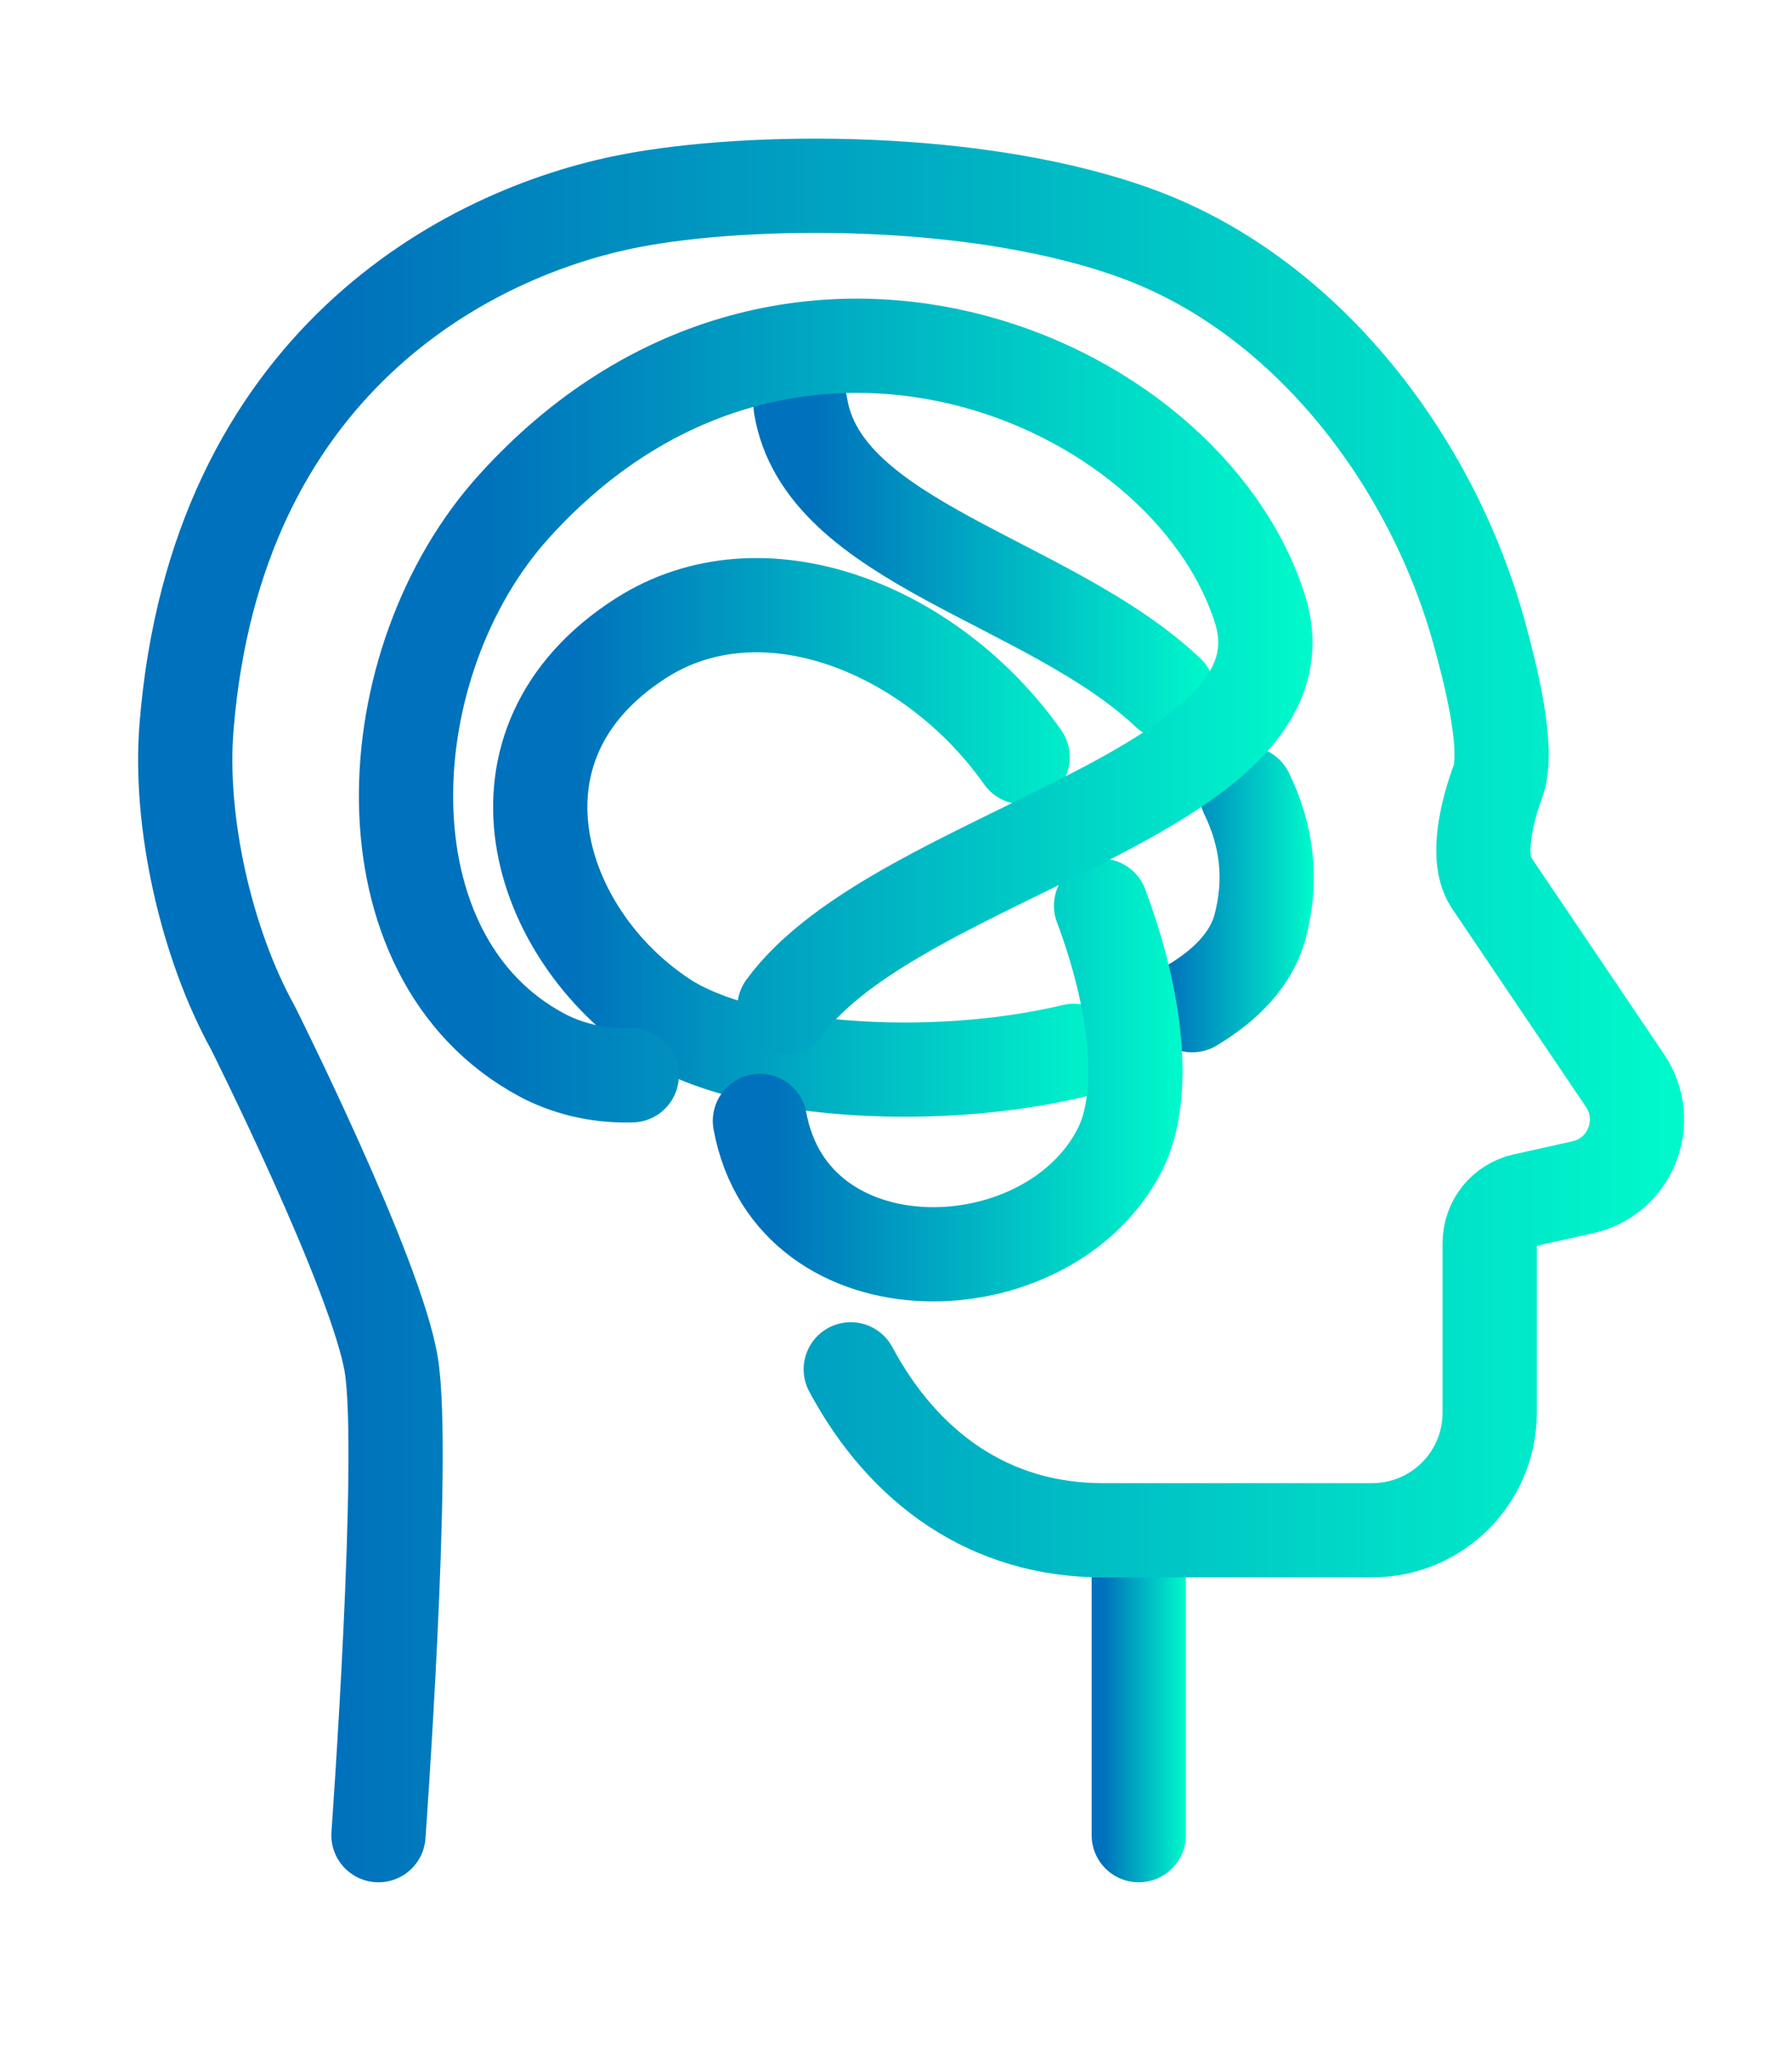
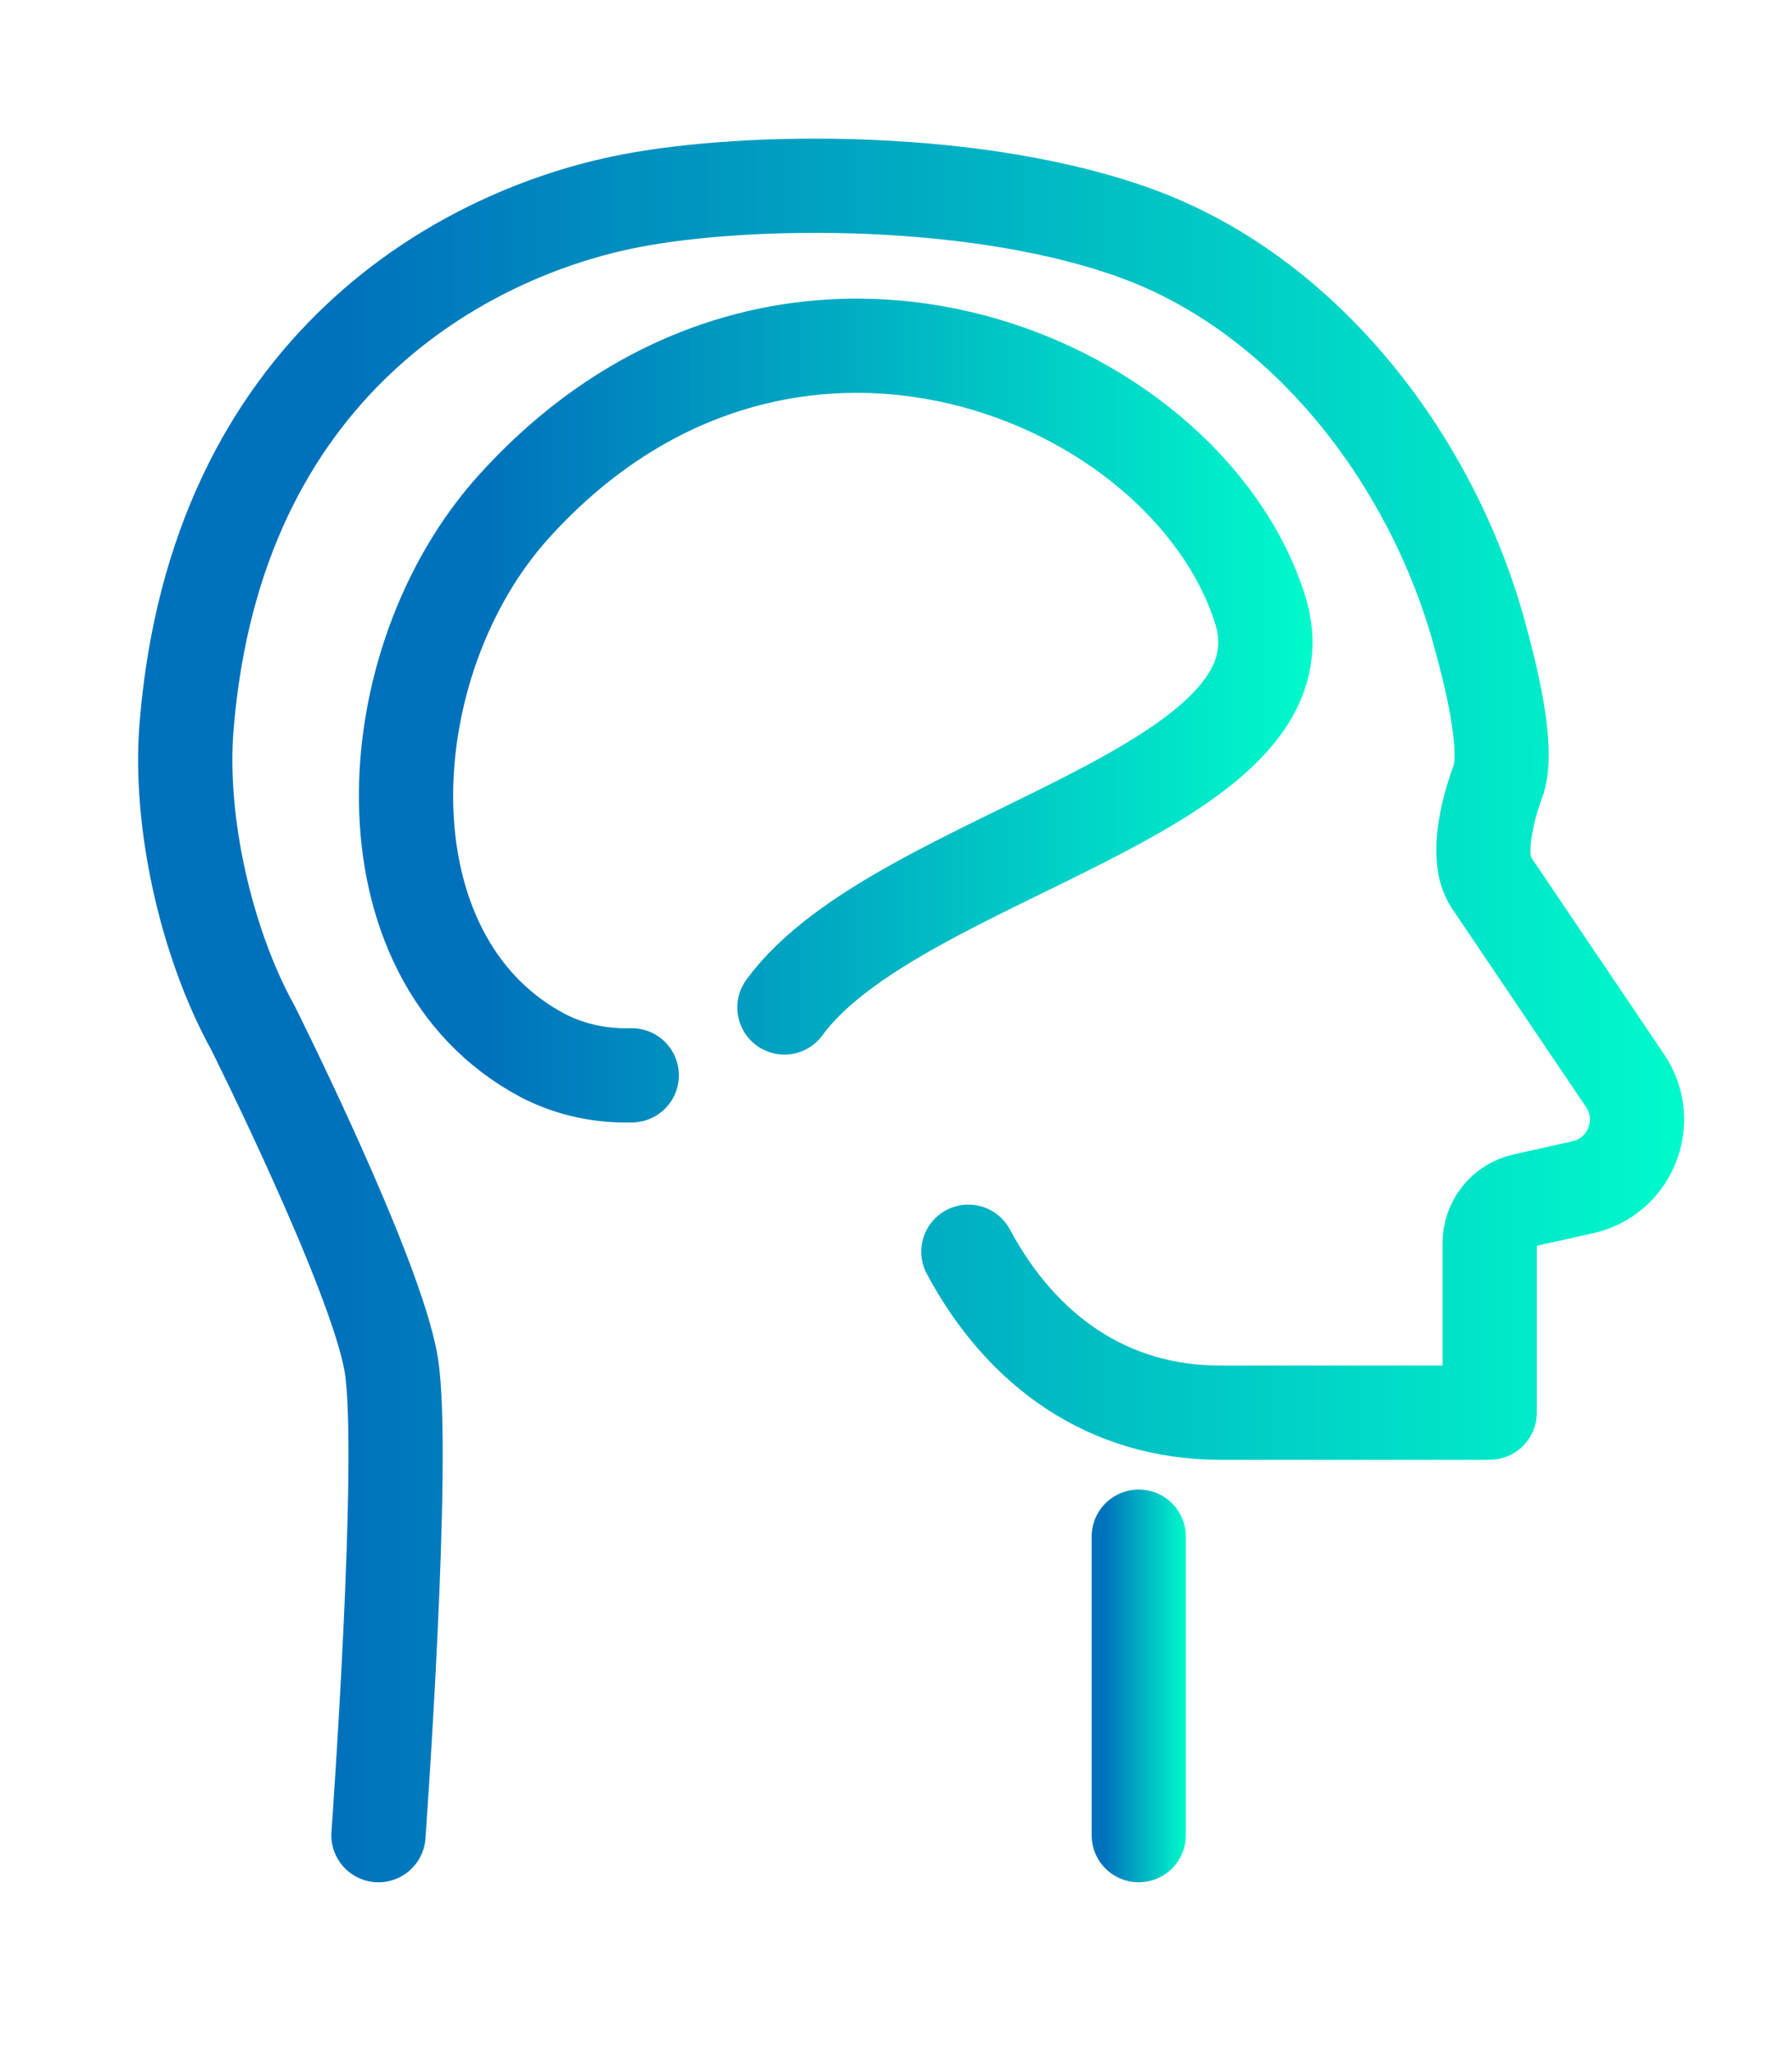
<svg xmlns="http://www.w3.org/2000/svg" xmlns:xlink="http://www.w3.org/1999/xlink" id="Layer_5" data-name="Layer 5" viewBox="0 0 47.54 54.45">
  <defs>
    <style>
      .cls-1 {
        stroke: url(#linear-gradient-7);
      }

      .cls-1, .cls-2, .cls-3, .cls-4, .cls-5, .cls-6, .cls-7 {
        fill: none;
        stroke-linecap: round;
        stroke-linejoin: round;
        stroke-width: 2.5px;
      }

      .cls-2 {
        stroke: url(#linear-gradient-6);
      }

      .cls-3 {
        stroke: url(#linear-gradient-3);
      }

      .cls-4 {
        stroke: url(#linear-gradient-5);
      }

      .cls-5 {
        stroke: url(#linear-gradient-2);
      }

      .cls-6 {
        stroke: url(#linear-gradient-4);
      }

      .cls-7 {
        stroke: url(#linear-gradient);
      }
    </style>
    <linearGradient id="linear-gradient" x1="28.96" y1="44.73" x2="31.46" y2="44.73" gradientUnits="userSpaceOnUse">
      <stop offset=".13" stop-color="#0071bc" />
      <stop offset="1" stop-color="#00facb" />
    </linearGradient>
    <linearGradient id="linear-gradient-2" x1="3.67" y1="26.81" x2="44.68" y2="26.81" xlink:href="#linear-gradient" />
    <linearGradient id="linear-gradient-3" x1="20" y1="14.56" x2="32.23" y2="14.56" xlink:href="#linear-gradient" />
    <linearGradient id="linear-gradient-4" x1="30.38" y1="23.86" x2="34.85" y2="23.86" xlink:href="#linear-gradient" />
    <linearGradient id="linear-gradient-5" x1="13.07" y1="22.22" x2="29.73" y2="22.22" xlink:href="#linear-gradient" />
    <linearGradient id="linear-gradient-6" x1="18.91" y1="28.65" x2="31.36" y2="28.65" xlink:href="#linear-gradient" />
    <linearGradient id="linear-gradient-7" x1="9.52" y1="18.86" x2="34.82" y2="18.86" xlink:href="#linear-gradient" />
  </defs>
  <g>
    <line class="cls-7" x1="30.21" y1="40.77" x2="30.21" y2="48.69" />
-     <path class="cls-5" d="M10.04,48.69s.73-10.09.34-12.48c-.39-2.39-3.67-8.94-3.67-8.94-1.24-2.24-1.97-5.48-1.76-8,.78-9.61,7.42-13.1,11.77-13.94,3.14-.61,9.3-.68,13.53.9h0c4.46,1.67,7.76,6.05,9,10.59.26.95.82,3.06.48,3.94,0,0-.72,1.83-.17,2.65l3.55,5.26c.73,1.08.14,2.55-1.12,2.83l-1.57.35c-.53.12-.9.59-.9,1.13v4.5c0,1.72-1.39,3.12-3.12,3.12h-7.15c-2.98,0-5.27-1.64-6.68-4.27" />
+     <path class="cls-5" d="M10.04,48.69s.73-10.09.34-12.48c-.39-2.39-3.67-8.94-3.67-8.94-1.24-2.24-1.97-5.48-1.76-8,.78-9.61,7.42-13.1,11.77-13.94,3.14-.61,9.3-.68,13.53.9h0c4.46,1.67,7.76,6.05,9,10.59.26.95.82,3.06.48,3.94,0,0-.72,1.83-.17,2.65l3.55,5.26c.73,1.08.14,2.55-1.12,2.83l-1.57.35c-.53.12-.9.59-.9,1.13v4.5h-7.15c-2.98,0-5.27-1.64-6.68-4.27" />
  </g>
  <g>
-     <path class="cls-3" d="M30.98,18.37c-3.16-2.98-9.15-3.96-9.74-7.6" />
-     <path class="cls-6" d="M31.63,26.67c.92-.55,1.56-1.24,1.79-2.05.35-1.3.18-2.48-.35-3.57" />
-     <path class="cls-4" d="M27.13,20.09c-2.41-3.42-6.91-5.23-10.14-3.15-4.37,2.81-2.77,7.85.62,10.08,2.11,1.39,7.02,1.78,10.88.86" />
-     <path class="cls-2" d="M20.16,29.74c.86,4.68,7.67,4.5,9.56.74.71-1.43.44-3.92-.51-6.45" />
    <path class="cls-1" d="M20.81,26.73c3.01-4.12,14.17-5.72,12.61-10.59-1.98-6.18-12.6-10.63-19.77-2.72-3.76,4.14-4.16,11.97.74,14.58.57.3,1.38.56,2.37.53" />
  </g>
</svg>